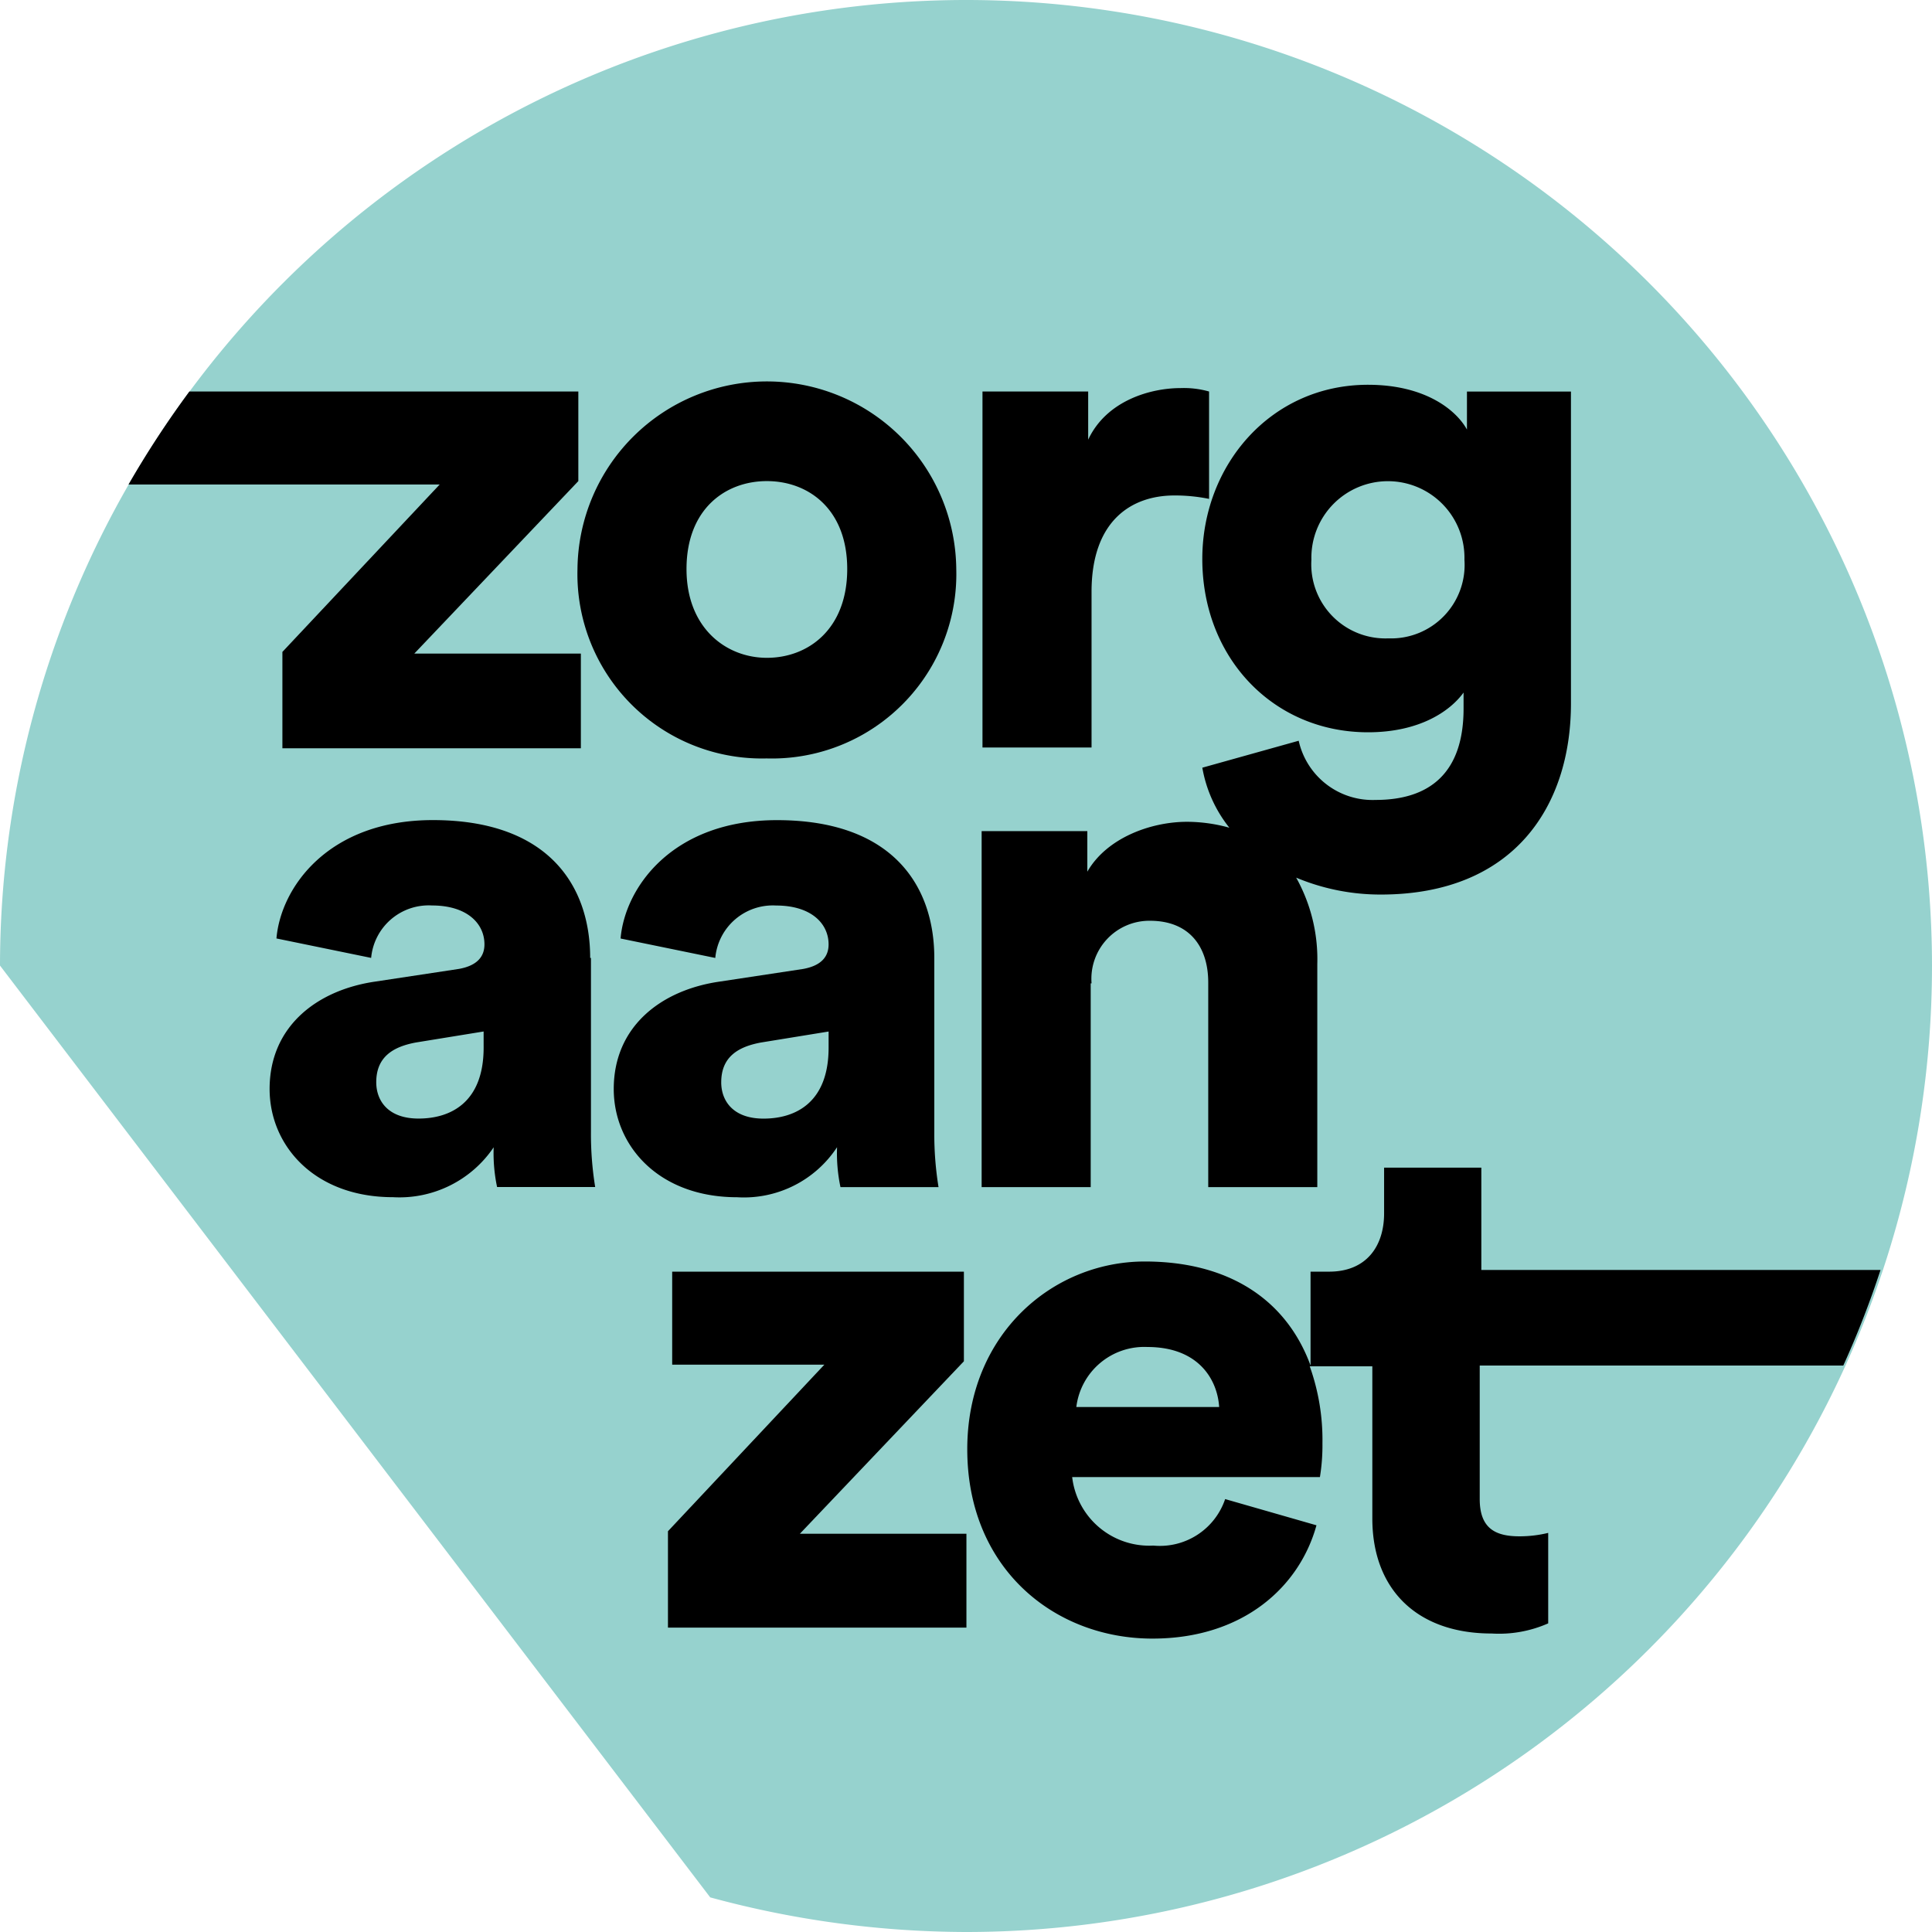
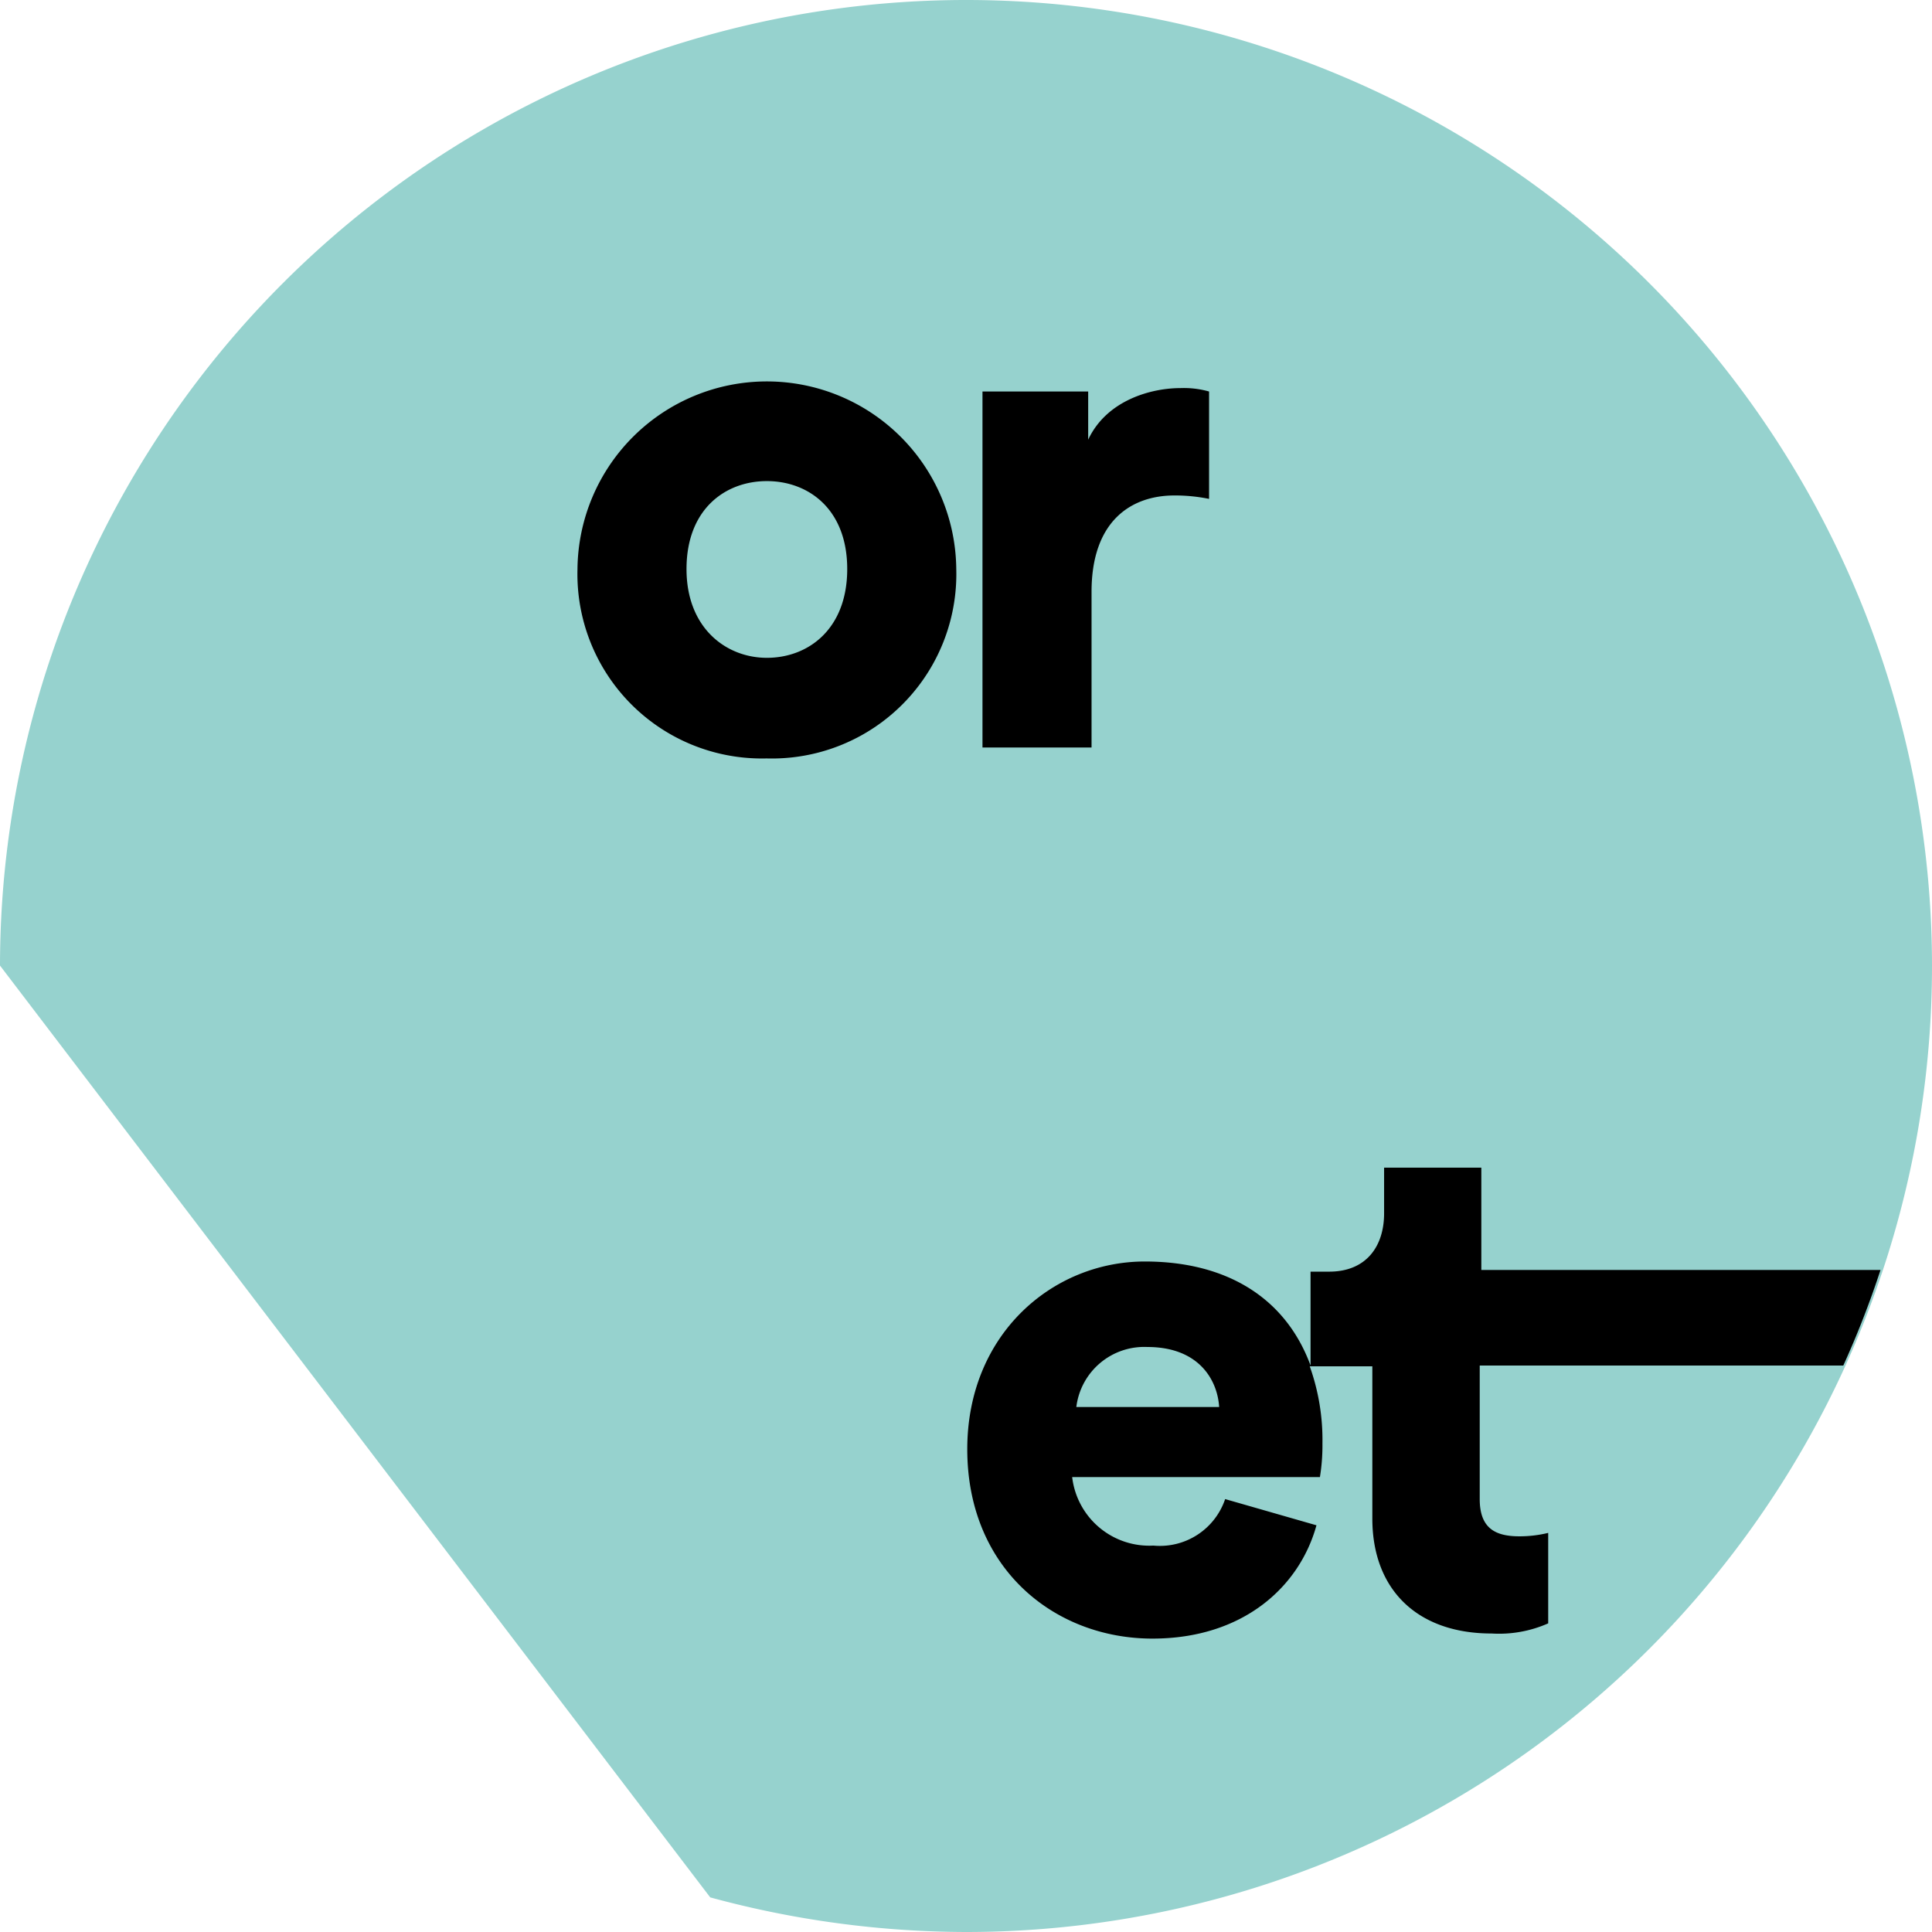
<svg xmlns="http://www.w3.org/2000/svg" viewBox="0 0 113 113">
  <defs>
    <style>
      .cls-1 {
        fill: #96d2ce;
      }

      .cls-2 {
        clip-path: url(#clip-path-2);
      }

      .cls-3 {
        clip-path: url(#clip-path);
      }
    </style>
    <clipPath id="clip-path">
      <rect id="Rectangle_12" data-name="Rectangle 12" class="cls-1" width="113" height="113" />
    </clipPath>
    <clipPath id="clip-path-2">
      <rect id="Rectangle_13" data-name="Rectangle 13" width="113" height="113" />
    </clipPath>
  </defs>
  <g id="zaz-logo-web" class="cls-2">
    <g id="Group_112" data-name="Group 112">
      <g id="Group_9" data-name="Group 9">
        <g id="Group_2" data-name="Group 2" class="cls-3">
          <path id="Path_36" data-name="Path 36" class="cls-1" d="M56.475,0A56.52,56.52,0,0,0,0,56.475l41.54,54.5A57.378,57.378,0,0,0,56.525,113,56.5,56.5,0,1,0,56.475,0" transform="translate(0)" />
        </g>
        <g id="Group_3" data-name="Group 3" class="cls-2">
-           <path id="Path_37" data-name="Path 37" d="M24.2,61.532v5.638H41.657V61.63H31.915l9.594-10.088V46.3H18.761A57.147,57.147,0,0,0,15.2,51.74H33.4Z" transform="translate(-7.683 -23.403)" />
-         </g>
+           </g>
        <g id="Group_4" data-name="Group 4" class="cls-2">
          <path id="Path_38" data-name="Path 38" d="M79.377,50.885c2.423,0,4.7,1.632,4.7,5.143s-2.275,5.193-4.7,5.193c-2.374,0-4.7-1.731-4.7-5.193,0-3.511,2.275-5.143,4.7-5.143m0,16.221A10.787,10.787,0,0,0,90.455,56.028a11.078,11.078,0,0,0-22.155,0A10.788,10.788,0,0,0,79.377,67.105" transform="translate(-34.524 -22.746)" />
        </g>
        <g id="Group_5" data-name="Group 5" class="cls-2">
          <path id="Path_39" data-name="Path 39" d="M122.579,57.818c0-4.154,2.324-5.638,4.846-5.638a10.03,10.03,0,0,1,2.028.2V46.1a5.4,5.4,0,0,0-1.681-.2c-1.681,0-4.3.692-5.39,3.017V46.1H116.2v20.82h6.379Z" transform="translate(-58.736 -23.201)" />
        </g>
        <g id="Group_6" data-name="Group 6" class="cls-2">
-           <path id="Path_40" data-name="Path 40" d="M44.412,110.3c0,3.214-1.929,4.154-3.808,4.154-1.78,0-2.473-1.039-2.473-2.126,0-1.484.989-2.077,2.324-2.324l3.956-.643Zm6.231-5.242c0-4.253-2.473-8.061-9.2-8.061-6.132,0-8.9,3.956-9.149,6.923l5.539,1.137a3.378,3.378,0,0,1,3.561-3.066c2.028,0,3.066,1.038,3.066,2.275,0,.692-.4,1.236-1.484,1.434l-4.9.742c-3.412.495-6.182,2.621-6.182,6.281,0,3.313,2.621,6.33,7.22,6.33a6.652,6.652,0,0,0,5.885-2.918,9.569,9.569,0,0,0,.2,2.324h5.737a19.393,19.393,0,0,1-.247-3.214V105.061Z" transform="translate(-16.125 -49.031)" />
-         </g>
+           </g>
        <g id="Group_7" data-name="Group 7" class="cls-2">
-           <path id="Path_41" data-name="Path 41" d="M78.881,112.33c0-1.484.989-2.077,2.324-2.324l3.956-.643v.94c0,3.214-1.929,4.154-3.808,4.154-1.78,0-2.473-1.039-2.473-2.126m6.775,3.808a9.569,9.569,0,0,0,.2,2.324H91.59a19.393,19.393,0,0,1-.247-3.214V105.061c0-4.253-2.473-8.061-9.2-8.061-6.132,0-8.9,3.956-9.149,6.923l5.539,1.137a3.378,3.378,0,0,1,3.561-3.066c2.028,0,3.066,1.038,3.066,2.275,0,.692-.4,1.236-1.484,1.434l-4.9.742c-3.412.495-6.182,2.621-6.182,6.281,0,3.313,2.621,6.33,7.22,6.33a6.515,6.515,0,0,0,5.835-2.918" transform="translate(-36.697 -49.031)" />
-         </g>
+           </g>
        <g id="Group_8" data-name="Group 8" class="cls-2">
-           <path id="Path_42" data-name="Path 42" d="M139.887,60.336a4.336,4.336,0,0,1-4.5-4.6,4.477,4.477,0,1,1,8.951,0,4.3,4.3,0,0,1-4.451,4.6M122.529,80.513a3.393,3.393,0,0,1,3.412-3.66c2.324,0,3.412,1.533,3.412,3.61V92.431h6.379V79.375a9.783,9.783,0,0,0-1.236-5.044,12.766,12.766,0,0,0,4.945.989c7.814,0,11.127-5.193,11.127-11.176V45.9h-6.083v2.225c-.593-1.088-2.374-2.621-5.786-2.621-5.687,0-9.693,4.7-9.693,10.187,0,5.786,4.154,10.138,9.693,10.138,3.017,0,4.8-1.236,5.588-2.324v.94c0,3.758-1.978,5.341-5.143,5.341a4.425,4.425,0,0,1-4.5-3.462L129.007,67.9a7.757,7.757,0,0,0,1.582,3.511,9.322,9.322,0,0,0-2.473-.346c-2.126,0-4.7.94-5.835,2.918V71.611H116.1v20.82h6.379V80.513Z" transform="translate(-58.685 -22.999)" />
-         </g>
+           </g>
      </g>
-       <path id="Path_43" data-name="Path 43" d="M96.309,155.642V150.4H79.247v5.44h8.9L79,165.582v5.638H96.457V165.73H86.715Z" transform="translate(-39.932 -76.023)" />
      <g id="Group_11" data-name="Group 11">
        <g id="Group_10" data-name="Group 10" class="cls-2">
          <path id="Path_44" data-name="Path 44" d="M120.779,152.1a4,4,0,0,1,4.154-3.511c3.017,0,4.1,1.929,4.2,3.511Zm23.688-7.912V138.1H138.78v2.67c0,1.929-1.039,3.412-3.214,3.412h-1.088v5.489c-1.434-3.907-4.846-6.083-9.693-6.083-5.39,0-10.385,4.253-10.385,10.979,0,6.973,5.094,11.077,10.83,11.077,5.291,0,8.6-3.017,9.594-6.627l-5.341-1.533a4.029,4.029,0,0,1-4.2,2.72,4.538,4.538,0,0,1-4.747-4.006h14.49a11.571,11.571,0,0,0,.148-1.978,12.82,12.82,0,0,0-.742-4.5h3.66v8.9c0,4.154,2.621,6.726,6.973,6.726a7.113,7.113,0,0,0,3.313-.593v-5.291a7.1,7.1,0,0,1-1.681.2c-1.385,0-2.324-.445-2.324-2.176v-7.814h21.265a54.472,54.472,0,0,0,2.176-5.588H144.467Z" transform="translate(-57.826 -69.805)" />
        </g>
      </g>
    </g>
  </g>
</svg>